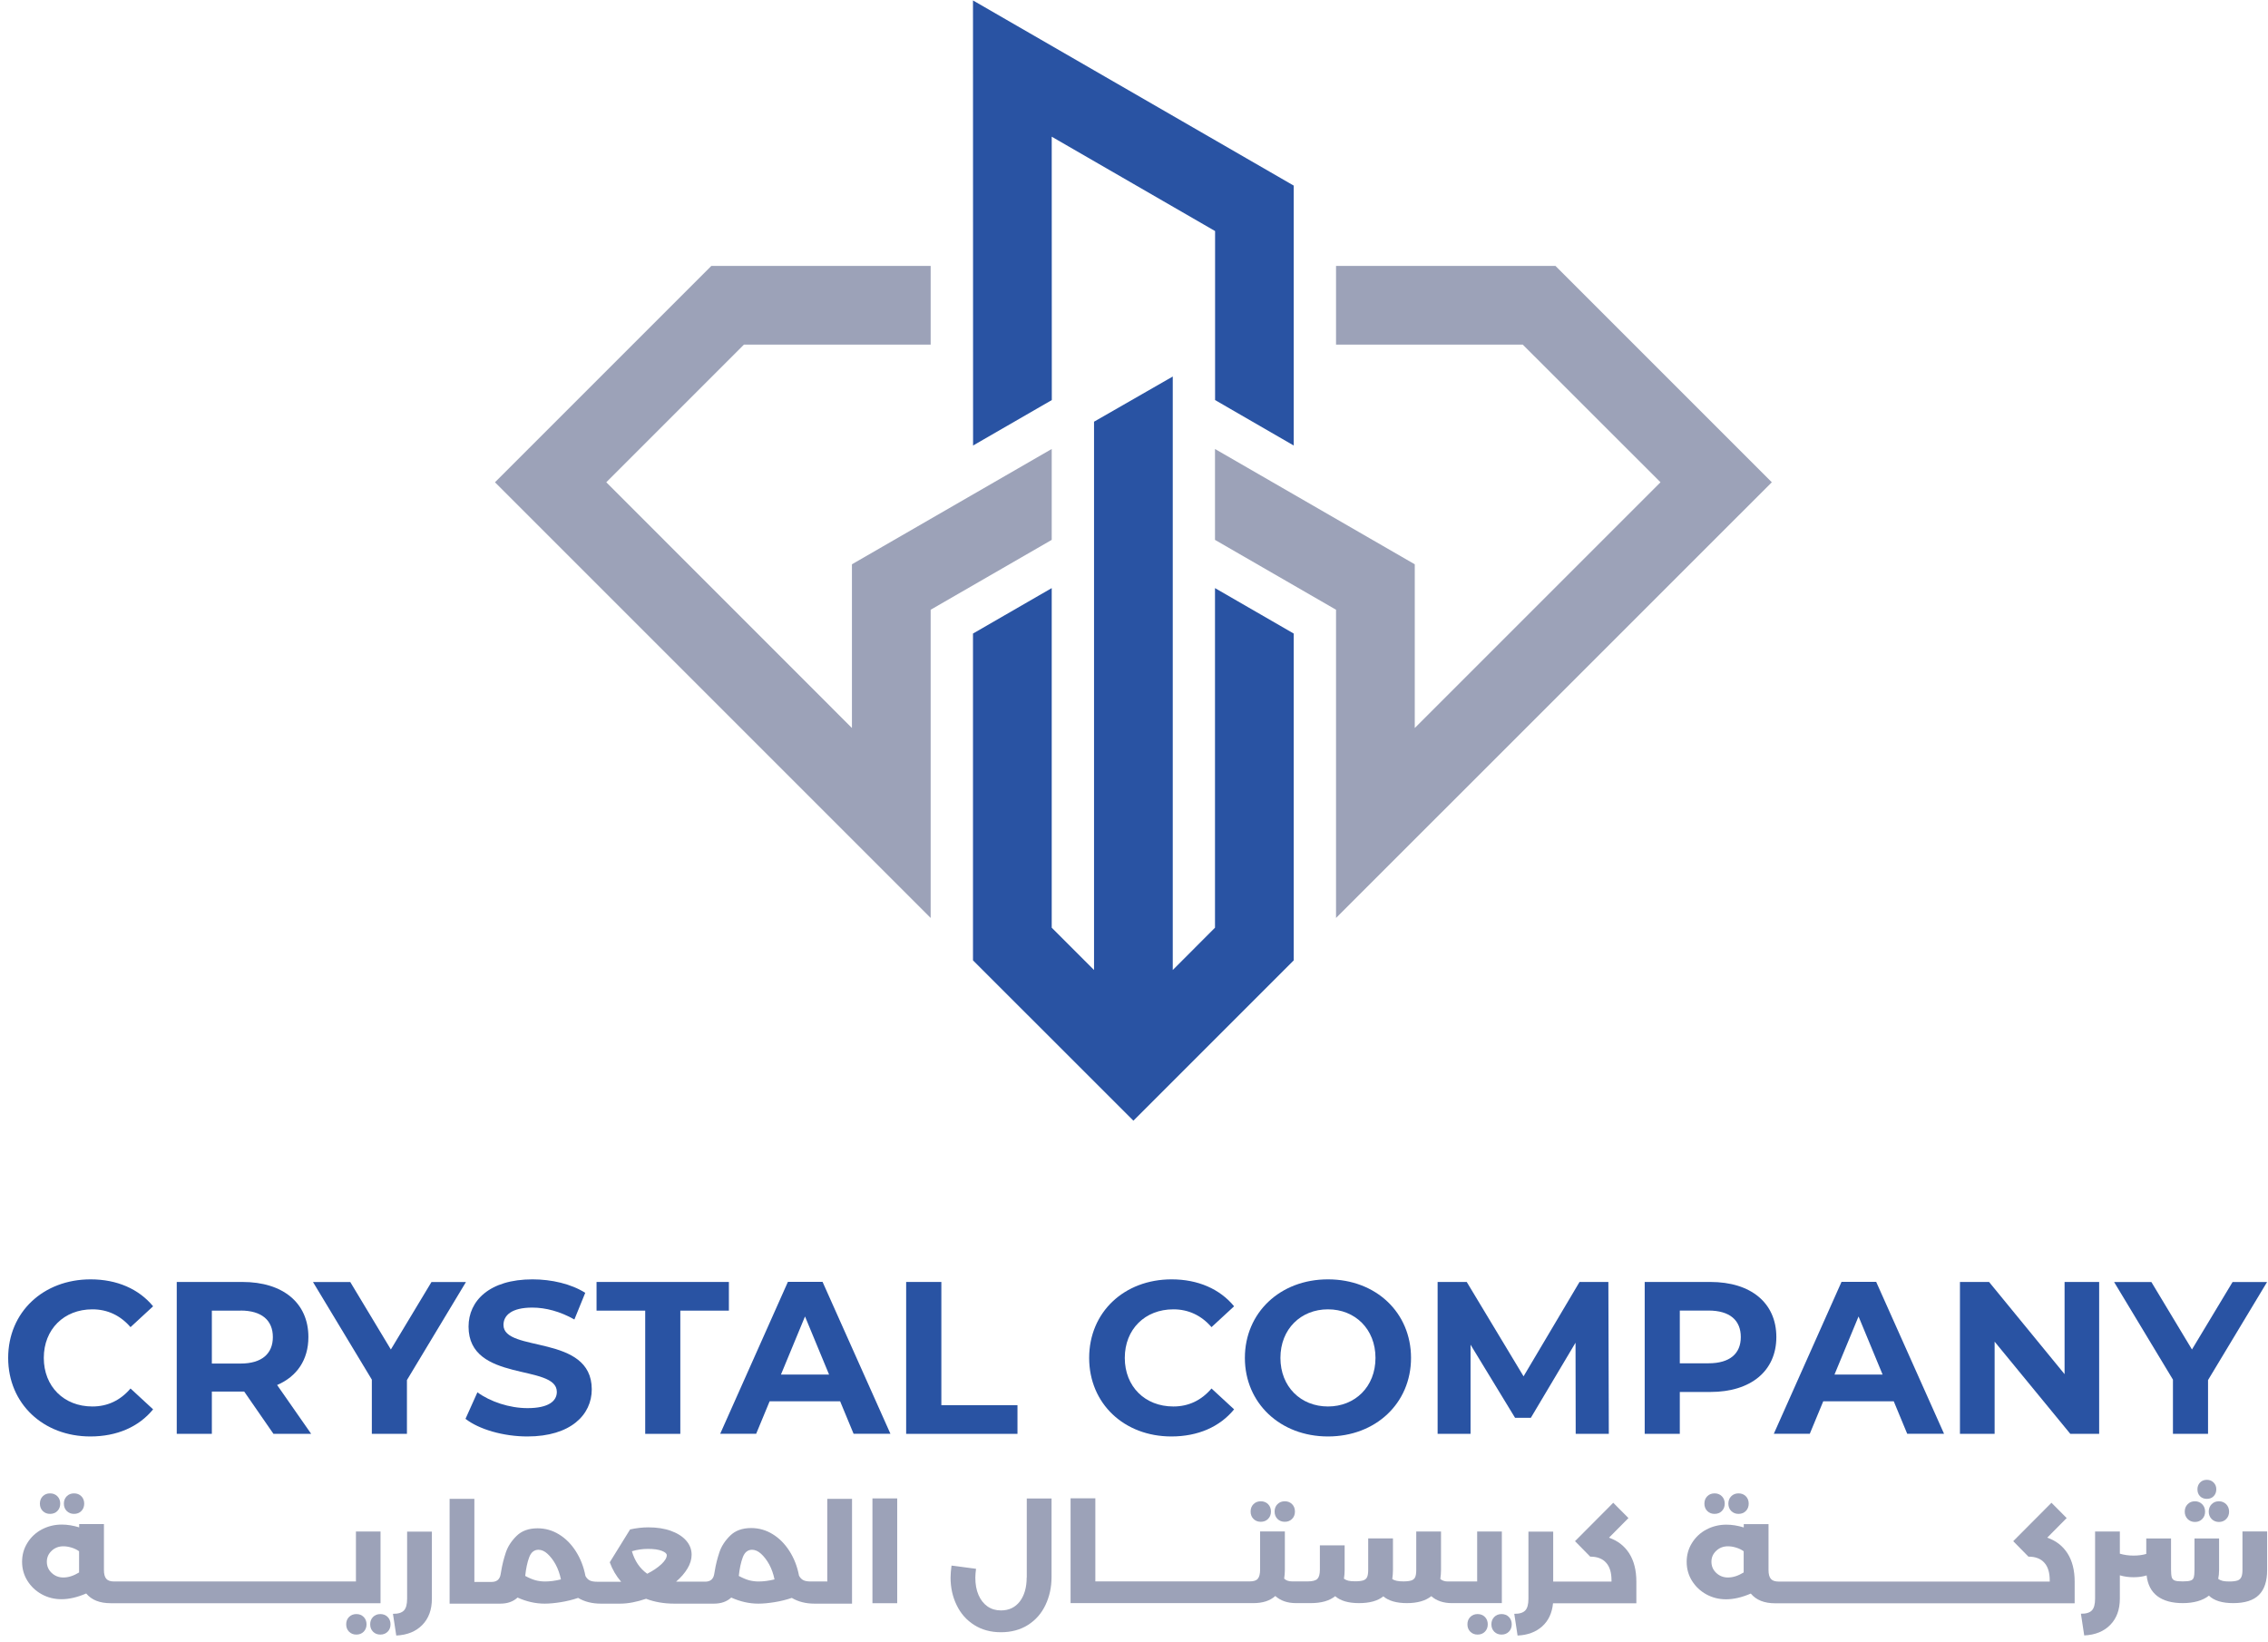
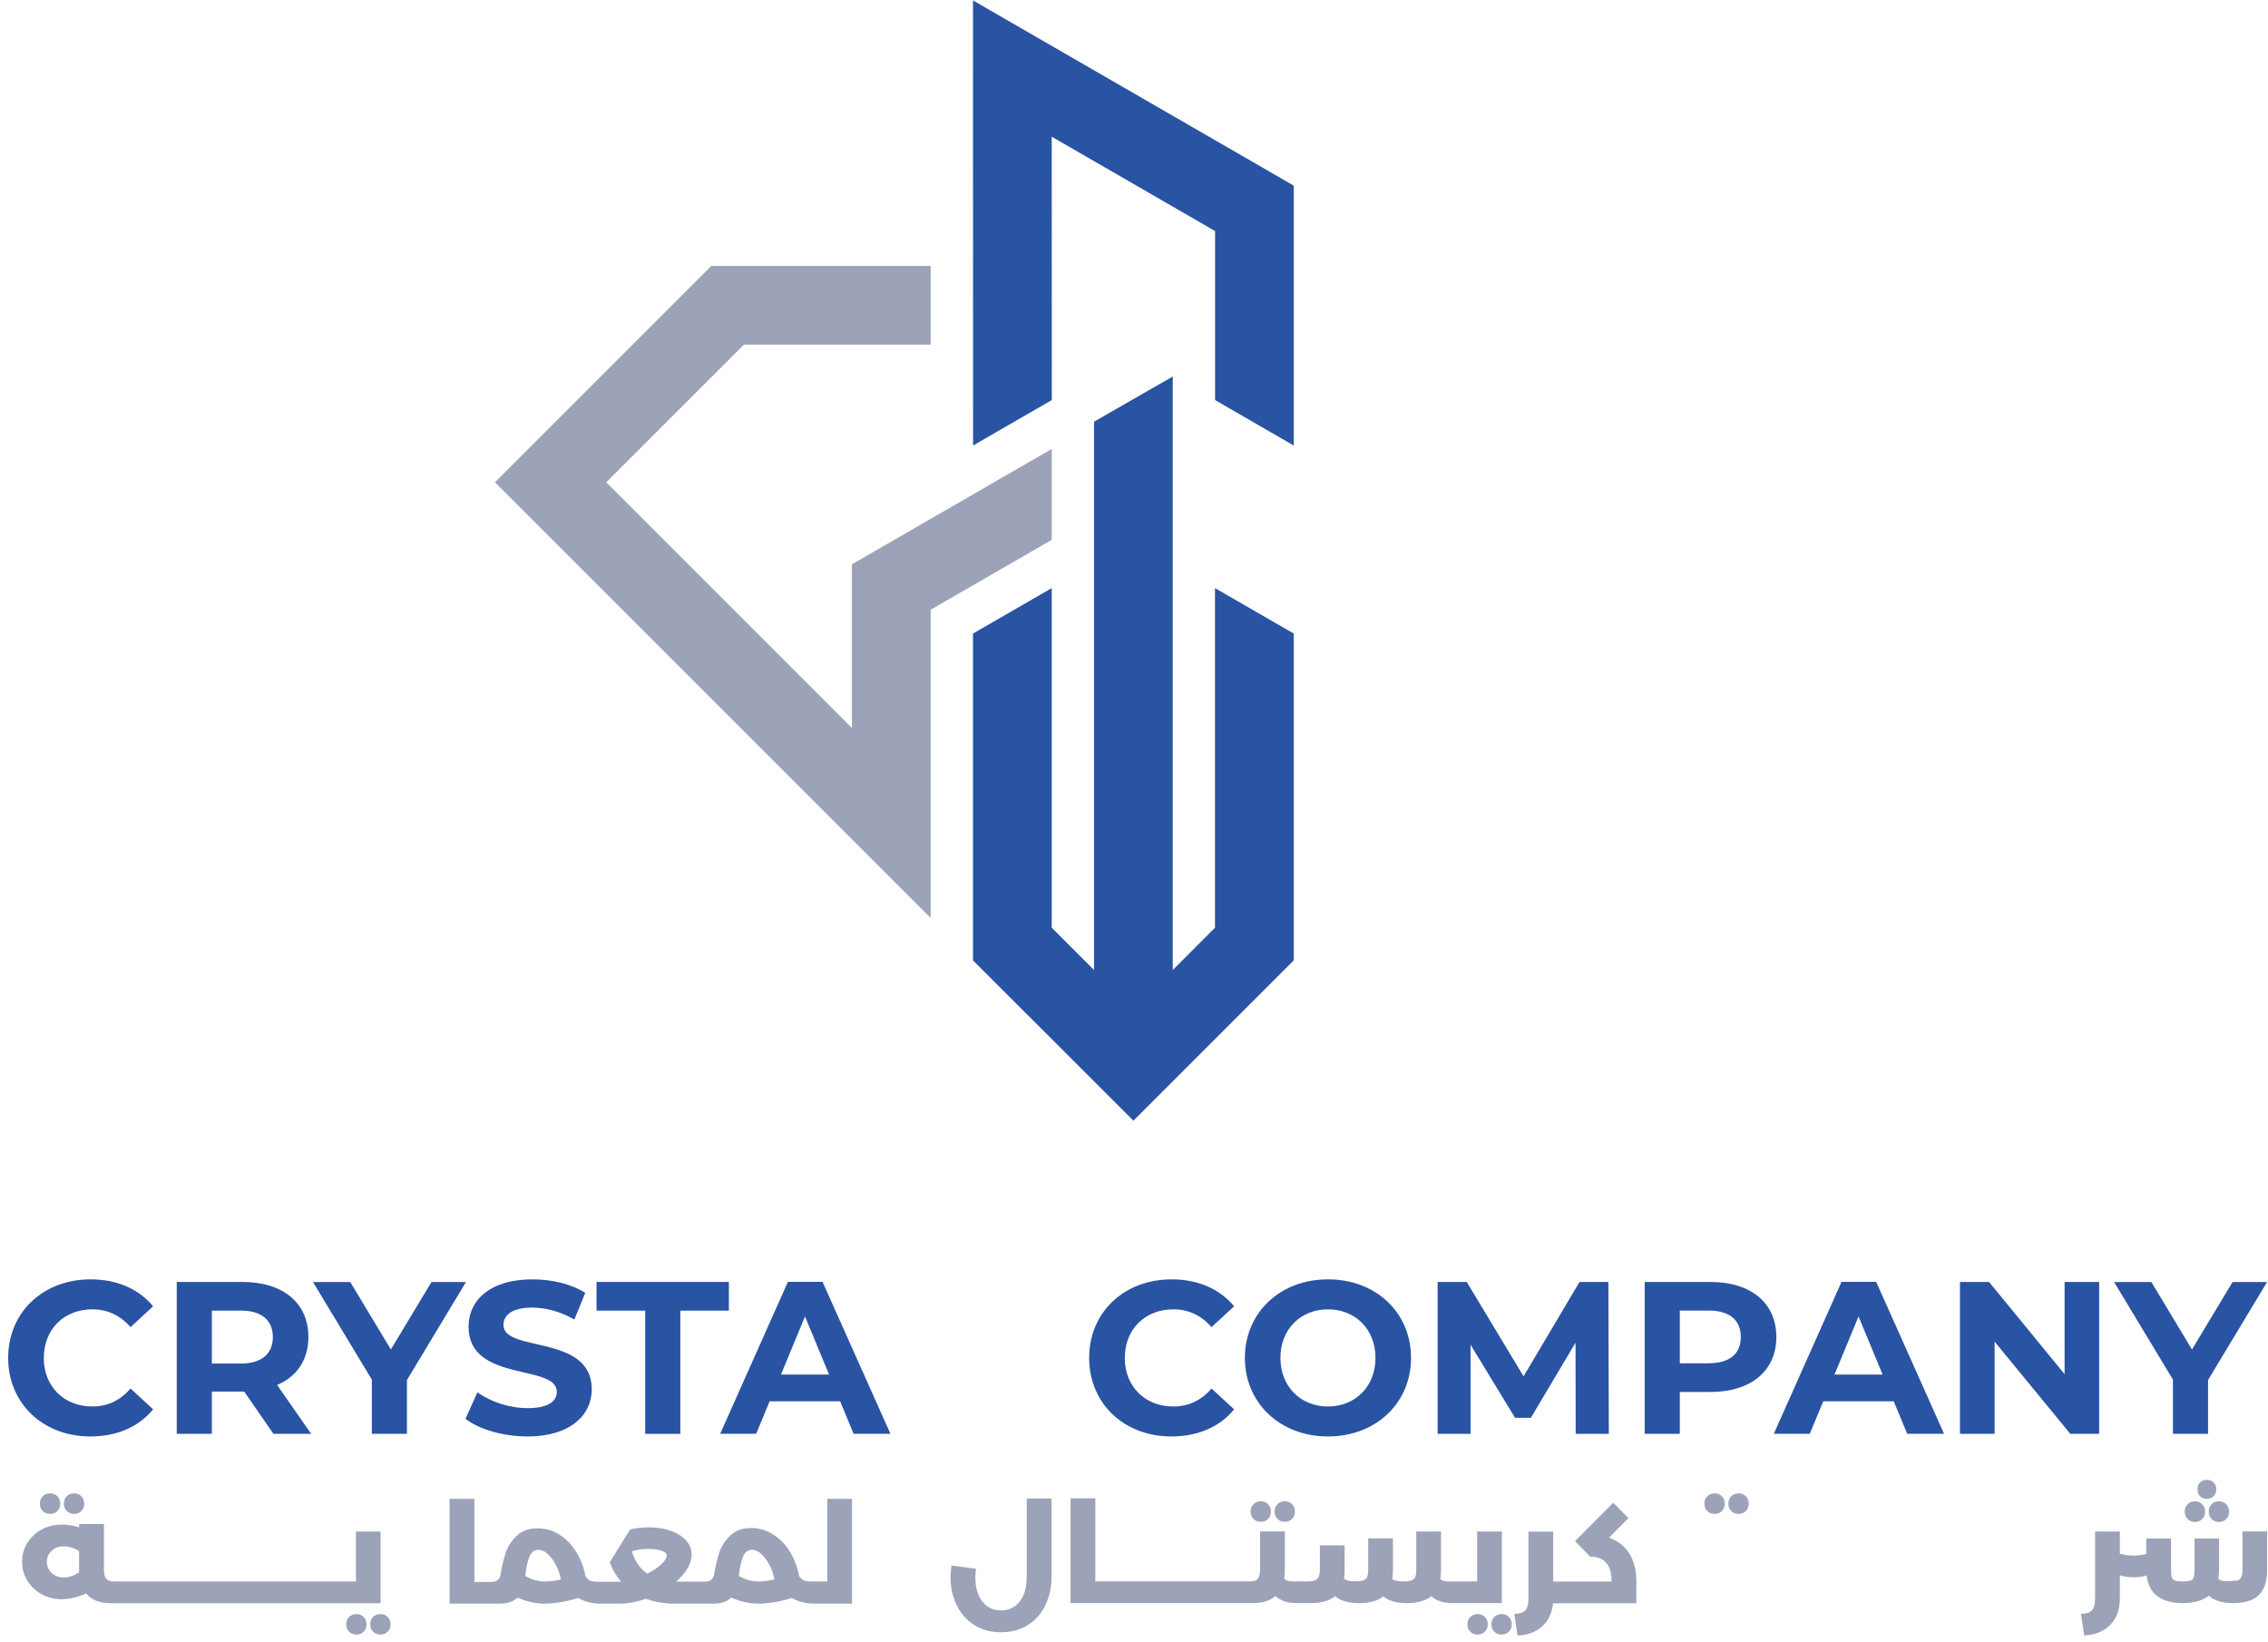
<svg xmlns="http://www.w3.org/2000/svg" width="261" height="189" viewBox="0 0 261 189" fill="none">
  <path d="M111.981 51.27L111.971 0.05L148.881 21.36V51.27L139.831 46.04V26.59L121.031 15.73L121.041 46.04L111.981 51.27Z" fill="#2953A3" />
  <path d="M130.431 128.97L148.881 110.52V72.91L139.821 67.68V106.76L134.961 111.63V43.33L125.901 48.53V111.63L121.031 106.76V67.68L111.971 72.91V110.52L130.431 128.97Z" fill="#2953A3" />
  <path d="M56.96 55.5L107.1 105.64V70.17L121.031 62.13V51.67L98.04 64.94V83.78L69.77 55.5L85.611 39.66H107.1V30.6H81.861L56.96 55.5Z" fill="#9CA2B8" />
-   <path d="M203.9 55.5L153.75 105.64V70.17L139.82 62.13V51.67L162.81 64.94V83.78L191.09 55.5L175.24 39.66H153.75V30.6H179L203.9 55.5Z" fill="#9CA2B8" />
  <path d="M5.761 174.22C6.101 174.22 6.381 174.11 6.601 173.89C6.821 173.67 6.931 173.38 6.931 173.04C6.931 172.7 6.821 172.41 6.601 172.19C6.381 171.97 6.101 171.86 5.761 171.86C5.421 171.86 5.141 171.97 4.921 172.19C4.701 172.41 4.591 172.7 4.591 173.04C4.591 173.38 4.701 173.67 4.921 173.89C5.141 174.11 5.421 174.22 5.761 174.22Z" fill="#9CA2B8" />
  <path d="M8.521 174.22C8.861 174.22 9.141 174.11 9.361 173.89C9.581 173.67 9.691 173.38 9.691 173.04C9.691 172.7 9.581 172.41 9.361 172.19C9.141 171.97 8.861 171.86 8.521 171.86C8.181 171.86 7.901 171.97 7.681 172.19C7.461 172.41 7.351 172.7 7.351 173.04C7.351 173.38 7.461 173.67 7.681 173.89C7.901 174.11 8.181 174.22 8.521 174.22Z" fill="#9CA2B8" />
  <path d="M41.01 185.75C40.67 185.75 40.39 185.86 40.17 186.08C39.95 186.3 39.84 186.58 39.84 186.93C39.84 187.28 39.95 187.56 40.17 187.78C40.39 188 40.67 188.11 41.01 188.11C41.35 188.11 41.63 188 41.85 187.78C42.07 187.56 42.18 187.27 42.18 186.93C42.18 186.59 42.07 186.3 41.85 186.08C41.63 185.86 41.35 185.75 41.01 185.75Z" fill="#9CA2B8" />
  <path d="M43.771 185.75C43.431 185.75 43.151 185.86 42.931 186.08C42.711 186.3 42.601 186.58 42.601 186.93C42.601 187.28 42.711 187.56 42.931 187.78C43.151 188 43.431 188.11 43.771 188.11C44.111 188.11 44.391 188 44.611 187.78C44.831 187.56 44.941 187.27 44.941 186.93C44.941 186.59 44.831 186.3 44.611 186.08C44.391 185.86 44.111 185.75 43.771 185.75Z" fill="#9CA2B8" />
  <path d="M43.791 176.25H40.961V182H13.141C12.711 182 12.411 181.9 12.23 181.69C12.05 181.48 11.961 181.14 11.961 180.67V175.39H9.111V175.77C8.421 175.56 7.751 175.45 7.111 175.45C6.281 175.45 5.511 175.64 4.811 176.01C4.111 176.38 3.561 176.9 3.151 177.56C2.741 178.22 2.541 178.94 2.541 179.73C2.541 180.52 2.741 181.25 3.151 181.91C3.561 182.57 4.111 183.09 4.801 183.47C5.491 183.85 6.251 184.04 7.071 184.04C7.951 184.04 8.901 183.82 9.921 183.38C10.54 184.13 11.48 184.5 12.741 184.5H43.791V176.25ZM9.101 180.69V180.96C8.481 181.34 7.881 181.54 7.291 181.54C6.761 181.54 6.311 181.36 5.941 181.01C5.571 180.66 5.391 180.23 5.391 179.73C5.391 179.23 5.571 178.82 5.941 178.47C6.311 178.12 6.761 177.95 7.291 177.95C7.591 177.95 7.901 178 8.231 178.1C8.561 178.2 8.851 178.34 9.101 178.52V180.68V180.69Z" fill="#9CA2B8" />
-   <path d="M46.851 183.99C46.851 184.63 46.731 185.08 46.481 185.34C46.231 185.6 45.811 185.73 45.221 185.72L45.601 188.22C46.871 188.16 47.871 187.75 48.601 187C49.331 186.25 49.701 185.25 49.701 183.99V176.26H46.851V183.99Z" fill="#9CA2B8" />
  <path d="M95.181 182H93.321C92.941 182 92.641 181.95 92.451 181.85C92.251 181.75 92.081 181.58 91.951 181.33C91.751 180.27 91.381 179.33 90.851 178.5C90.321 177.67 89.681 177.02 88.911 176.55C88.151 176.08 87.321 175.85 86.441 175.85C85.431 175.85 84.621 176.14 84.031 176.72C83.441 177.3 83.021 177.94 82.791 178.63C82.561 179.32 82.371 180.05 82.251 180.81L82.191 181.15C82.141 181.44 82.031 181.65 81.861 181.8C81.691 181.94 81.461 182.02 81.161 182.02H77.801C78.361 181.54 78.791 181.04 79.111 180.51C79.431 179.98 79.591 179.45 79.591 178.92C79.591 178.31 79.381 177.77 78.961 177.29C78.541 176.81 77.951 176.44 77.201 176.17C76.451 175.9 75.581 175.77 74.611 175.77C73.931 175.77 73.231 175.85 72.511 176.01L70.171 179.79C70.471 180.62 70.911 181.37 71.481 182.03H68.741C68.361 182.03 68.061 181.98 67.871 181.88C67.671 181.78 67.501 181.61 67.371 181.36C67.171 180.3 66.801 179.36 66.271 178.53C65.741 177.7 65.101 177.05 64.331 176.58C63.571 176.11 62.741 175.88 61.861 175.88C60.851 175.88 60.041 176.17 59.451 176.75C58.861 177.33 58.441 177.97 58.211 178.66C57.981 179.35 57.791 180.08 57.671 180.84L57.611 181.18C57.561 181.47 57.451 181.68 57.281 181.83C57.111 181.97 56.881 182.05 56.581 182.05H54.591V172.49H51.741V184.55H57.571C58.391 184.55 59.051 184.32 59.561 183.85C60.601 184.32 61.641 184.55 62.681 184.55C63.241 184.55 63.851 184.49 64.541 184.38C65.221 184.27 65.881 184.11 66.531 183.89C67.271 184.33 68.141 184.55 69.141 184.55H71.371C72.271 184.55 73.261 184.36 74.351 183.99C75.321 184.36 76.401 184.55 77.581 184.55H82.161C82.981 184.55 83.641 184.32 84.151 183.85C85.191 184.32 86.231 184.55 87.271 184.55C87.831 184.55 88.441 184.49 89.131 184.38C89.811 184.27 90.471 184.11 91.121 183.89C91.861 184.33 92.731 184.55 93.731 184.55H98.051V172.49H95.201V182.05L95.181 182ZM62.721 182C62.341 182 61.971 181.95 61.621 181.86C61.271 181.76 60.881 181.6 60.441 181.36C60.531 180.51 60.681 179.79 60.901 179.21C61.121 178.63 61.481 178.35 61.971 178.35C62.311 178.35 62.661 178.5 63.001 178.81C63.341 179.12 63.661 179.53 63.941 180.04C64.221 180.56 64.421 181.13 64.551 181.76C63.901 181.92 63.281 182 62.711 182H62.721ZM76.101 180.02C75.671 180.42 75.131 180.78 74.481 181.11C73.631 180.5 73.041 179.64 72.721 178.52C73.311 178.34 73.921 178.25 74.561 178.25C75.231 178.25 75.761 178.32 76.151 178.47C76.541 178.62 76.731 178.79 76.731 178.97C76.731 179.28 76.521 179.63 76.091 180.03L76.101 180.02ZM87.301 182C86.921 182 86.551 181.95 86.201 181.86C85.851 181.76 85.461 181.6 85.021 181.36C85.111 180.51 85.261 179.79 85.481 179.21C85.701 178.63 86.061 178.35 86.551 178.35C86.891 178.35 87.241 178.5 87.581 178.81C87.921 179.12 88.241 179.53 88.521 180.04C88.801 180.56 89.001 181.13 89.131 181.76C88.481 181.92 87.861 182 87.291 182H87.301Z" fill="#9CA2B8" />
-   <path d="M103.25 172.44H100.4V184.5H103.25V172.44Z" fill="#9CA2B8" />
  <path d="M118.151 181.52C118.151 182.69 117.881 183.62 117.351 184.31C116.821 184.99 116.101 185.33 115.191 185.33C114.601 185.33 114.091 185.18 113.641 184.87C113.201 184.56 112.851 184.12 112.611 183.56C112.361 182.99 112.241 182.33 112.241 181.56C112.241 181.28 112.271 180.94 112.321 180.54L109.501 180.17C109.431 180.71 109.391 181.17 109.391 181.55C109.391 182.7 109.621 183.76 110.091 184.72C110.551 185.68 111.221 186.44 112.101 187C112.981 187.56 114.011 187.84 115.191 187.84C116.371 187.84 117.421 187.56 118.301 187C119.181 186.44 119.851 185.68 120.311 184.71C120.771 183.74 121.011 182.67 121.011 181.5V172.45H118.161V181.53L118.151 181.52Z" fill="#9CA2B8" />
  <path d="M147.851 175.13C148.191 175.13 148.471 175.02 148.691 174.8C148.911 174.58 149.021 174.29 149.021 173.95C149.021 173.61 148.911 173.32 148.691 173.1C148.471 172.88 148.191 172.77 147.851 172.77C147.511 172.77 147.231 172.88 147.011 173.1C146.791 173.32 146.681 173.6 146.681 173.95C146.681 174.3 146.791 174.58 147.011 174.8C147.231 175.02 147.511 175.13 147.851 175.13Z" fill="#9CA2B8" />
  <path d="M145.09 175.13C145.43 175.13 145.71 175.02 145.93 174.8C146.15 174.58 146.26 174.29 146.26 173.95C146.26 173.61 146.15 173.32 145.93 173.1C145.71 172.88 145.43 172.77 145.09 172.77C144.75 172.77 144.47 172.88 144.25 173.1C144.03 173.32 143.92 173.6 143.92 173.95C143.92 174.3 144.03 174.58 144.25 174.8C144.47 175.02 144.75 175.13 145.09 175.13Z" fill="#9CA2B8" />
  <path d="M172.821 176.25H169.991V182H166.631C166.261 182 165.961 181.9 165.751 181.71C165.801 181.36 165.831 181.02 165.831 180.69V176.25H162.981V180.67C162.981 181.03 162.941 181.31 162.861 181.49C162.781 181.68 162.631 181.81 162.421 181.88C162.211 181.95 161.901 181.99 161.491 181.99C160.891 181.99 160.471 181.9 160.221 181.72C160.271 181.37 160.301 181.02 160.301 180.68V177.04H157.451V180.66C157.451 181.02 157.411 181.3 157.331 181.48C157.251 181.67 157.101 181.8 156.891 181.87C156.681 181.94 156.371 181.98 155.961 181.98C155.631 181.98 155.361 181.96 155.161 181.91C154.961 181.86 154.791 181.78 154.661 181.68C154.711 181.34 154.741 181 154.741 180.67V177.84H151.891V180.66C151.891 181.16 151.791 181.51 151.601 181.7C151.411 181.89 151.041 181.99 150.501 181.99H148.691C148.291 181.99 147.991 181.88 147.781 181.67C147.831 181.33 147.861 181 147.861 180.68V176.24H145.011V180.66C145.011 181.13 144.921 181.47 144.751 181.68C144.581 181.89 144.271 181.99 143.831 181.99H126.051V172.43H123.201V184.49H144.231C145.311 184.49 146.151 184.22 146.761 183.67C147.361 184.21 148.151 184.49 149.151 184.49H150.831C152.061 184.49 153.001 184.22 153.651 183.69C154.251 184.22 155.161 184.49 156.391 184.49C157.621 184.49 158.561 184.23 159.191 183.71C159.801 184.23 160.711 184.49 161.911 184.49C163.111 184.49 164.061 184.22 164.711 183.69C165.311 184.22 166.101 184.49 167.081 184.49H172.831V176.24L172.821 176.25Z" fill="#9CA2B8" />
  <path d="M172.8 185.75C172.46 185.75 172.18 185.86 171.96 186.08C171.74 186.3 171.63 186.58 171.63 186.93C171.63 187.28 171.74 187.56 171.96 187.78C172.18 188 172.46 188.11 172.8 188.11C173.14 188.11 173.42 188 173.64 187.78C173.86 187.56 173.97 187.27 173.97 186.93C173.97 186.59 173.86 186.3 173.64 186.08C173.42 185.86 173.14 185.75 172.8 185.75Z" fill="#9CA2B8" />
  <path d="M170.041 185.75C169.701 185.75 169.421 185.86 169.201 186.08C168.981 186.3 168.871 186.58 168.871 186.93C168.871 187.28 168.981 187.56 169.201 187.78C169.421 188 169.701 188.11 170.041 188.11C170.381 188.11 170.661 188 170.881 187.78C171.101 187.56 171.211 187.27 171.211 186.93C171.211 186.59 171.101 186.3 170.881 186.08C170.661 185.86 170.381 185.75 170.041 185.75Z" fill="#9CA2B8" />
  <path d="M185.161 176.96L187.401 174.7L185.651 172.94L181.251 177.36L183.001 179.14C183.801 179.14 184.411 179.37 184.831 179.84C185.251 180.3 185.451 180.98 185.451 181.87V182.01H178.741V176.26H175.891V183.99C175.891 184.63 175.771 185.08 175.521 185.34C175.271 185.6 174.851 185.73 174.261 185.72L174.641 188.22C175.811 188.17 176.761 187.81 177.481 187.16C178.201 186.51 178.611 185.62 178.721 184.51H188.311V182.01C188.311 180.7 188.031 179.61 187.481 178.75C186.921 177.89 186.151 177.3 185.161 176.96Z" fill="#9CA2B8" />
  <path d="M200.07 174.22C200.41 174.22 200.69 174.11 200.91 173.89C201.13 173.67 201.24 173.38 201.24 173.04C201.24 172.7 201.13 172.41 200.91 172.19C200.69 171.97 200.41 171.86 200.07 171.86C199.73 171.86 199.45 171.97 199.23 172.19C199.01 172.41 198.9 172.7 198.9 173.04C198.9 173.38 199.01 173.67 199.23 173.89C199.45 174.11 199.73 174.22 200.07 174.22Z" fill="#9CA2B8" />
  <path d="M197.311 174.22C197.651 174.22 197.931 174.11 198.151 173.89C198.371 173.67 198.481 173.38 198.481 173.04C198.481 172.7 198.371 172.41 198.151 172.19C197.931 171.97 197.651 171.86 197.311 171.86C196.971 171.86 196.691 171.97 196.471 172.19C196.251 172.41 196.141 172.7 196.141 173.04C196.141 173.38 196.251 173.67 196.471 173.89C196.691 174.11 196.971 174.22 197.311 174.22Z" fill="#9CA2B8" />
-   <path d="M235.591 176.96L237.831 174.7L236.081 172.94L231.681 177.36L233.431 179.14C234.231 179.14 234.841 179.37 235.261 179.84C235.681 180.3 235.881 180.98 235.881 181.87V182.01H204.701C204.271 182.01 203.971 181.91 203.791 181.7C203.611 181.49 203.521 181.15 203.521 180.68V175.4H200.671V175.78C199.981 175.57 199.311 175.46 198.671 175.46C197.841 175.46 197.071 175.65 196.371 176.02C195.671 176.39 195.121 176.91 194.711 177.57C194.301 178.23 194.101 178.95 194.101 179.74C194.101 180.53 194.301 181.26 194.711 181.92C195.121 182.58 195.671 183.1 196.361 183.48C197.051 183.86 197.811 184.05 198.631 184.05C199.511 184.05 200.461 183.83 201.481 183.39C202.101 184.14 203.041 184.51 204.301 184.51H238.751V182.01C238.751 180.7 238.471 179.61 237.921 178.75C237.361 177.89 236.591 177.3 235.601 176.96H235.591ZM200.661 180.69V180.96C200.041 181.34 199.441 181.54 198.851 181.54C198.321 181.54 197.871 181.36 197.501 181.01C197.131 180.66 196.951 180.23 196.951 179.73C196.951 179.23 197.131 178.82 197.501 178.47C197.871 178.12 198.321 177.95 198.851 177.95C199.151 177.95 199.461 178 199.791 178.1C200.121 178.2 200.411 178.34 200.661 178.52V180.68V180.69Z" fill="#9CA2B8" />
  <path d="M254.181 173.96C254.181 174.3 254.291 174.58 254.511 174.81C254.731 175.03 255.011 175.15 255.351 175.15C255.691 175.15 255.971 175.04 256.191 174.81C256.411 174.59 256.521 174.3 256.521 173.96C256.521 173.62 256.411 173.34 256.191 173.11C255.971 172.89 255.691 172.77 255.351 172.77C255.011 172.77 254.731 172.88 254.511 173.11C254.291 173.33 254.181 173.62 254.181 173.96Z" fill="#9CA2B8" />
  <path d="M253.97 172.49C254.29 172.49 254.55 172.39 254.75 172.18C254.95 171.97 255.05 171.71 255.05 171.39C255.05 171.07 254.95 170.82 254.74 170.61C254.53 170.4 254.27 170.3 253.96 170.3C253.65 170.3 253.38 170.4 253.18 170.61C252.98 170.82 252.88 171.08 252.88 171.39C252.88 171.72 252.98 171.99 253.18 172.19C253.38 172.39 253.64 172.49 253.96 172.49H253.97Z" fill="#9CA2B8" />
-   <path d="M258.061 176.25V180.67C258.061 181.02 258.021 181.29 257.931 181.49C257.841 181.68 257.701 181.82 257.481 181.89C257.261 181.96 256.961 182 256.551 182C256.231 182 255.971 181.98 255.771 181.93C255.571 181.88 255.401 181.8 255.271 181.7C255.331 181.39 255.371 181.05 255.371 180.69V177.05H252.541V180.61C252.541 181.03 252.511 181.33 252.461 181.51C252.411 181.7 252.291 181.83 252.101 181.89C251.911 181.96 251.611 181.99 251.181 181.99C250.751 181.99 250.451 181.96 250.271 181.89C250.091 181.82 249.971 181.69 249.921 181.51C249.871 181.33 249.841 181.02 249.841 180.61V177.05H246.991V178.83C246.541 178.96 246.051 179.02 245.521 179.02C244.991 179.02 244.451 178.95 243.951 178.8V176.25H241.101V183.98C241.101 184.62 240.981 185.07 240.731 185.33C240.481 185.59 240.061 185.72 239.471 185.71L239.851 188.21C241.121 188.15 242.121 187.74 242.851 186.99C243.581 186.24 243.951 185.24 243.951 183.98V181.29C244.451 181.44 244.981 181.51 245.521 181.51C246.101 181.51 246.601 181.44 247.031 181.3C247.151 182.36 247.561 183.15 248.271 183.69C248.981 184.22 249.951 184.49 251.191 184.49C252.431 184.49 253.491 184.2 254.201 183.63C254.801 184.21 255.731 184.49 257.001 184.49C258.331 184.49 259.321 184.18 259.951 183.55C260.591 182.92 260.901 181.96 260.901 180.68V176.24H258.071L258.061 176.25Z" fill="#9CA2B8" />
+   <path d="M258.061 176.25V180.67C258.061 181.02 258.021 181.29 257.931 181.49C257.841 181.68 257.701 181.82 257.481 181.89C256.231 182 255.971 181.98 255.771 181.93C255.571 181.88 255.401 181.8 255.271 181.7C255.331 181.39 255.371 181.05 255.371 180.69V177.05H252.541V180.61C252.541 181.03 252.511 181.33 252.461 181.51C252.411 181.7 252.291 181.83 252.101 181.89C251.911 181.96 251.611 181.99 251.181 181.99C250.751 181.99 250.451 181.96 250.271 181.89C250.091 181.82 249.971 181.69 249.921 181.51C249.871 181.33 249.841 181.02 249.841 180.61V177.05H246.991V178.83C246.541 178.96 246.051 179.02 245.521 179.02C244.991 179.02 244.451 178.95 243.951 178.8V176.25H241.101V183.98C241.101 184.62 240.981 185.07 240.731 185.33C240.481 185.59 240.061 185.72 239.471 185.71L239.851 188.21C241.121 188.15 242.121 187.74 242.851 186.99C243.581 186.24 243.951 185.24 243.951 183.98V181.29C244.451 181.44 244.981 181.51 245.521 181.51C246.101 181.51 246.601 181.44 247.031 181.3C247.151 182.36 247.561 183.15 248.271 183.69C248.981 184.22 249.951 184.49 251.191 184.49C252.431 184.49 253.491 184.2 254.201 183.63C254.801 184.21 255.731 184.49 257.001 184.49C258.331 184.49 259.321 184.18 259.951 183.55C260.591 182.92 260.901 181.96 260.901 180.68V176.24H258.071L258.061 176.25Z" fill="#9CA2B8" />
  <path d="M252.59 175.15C252.93 175.15 253.21 175.04 253.43 174.81C253.65 174.59 253.76 174.3 253.76 173.96C253.76 173.62 253.65 173.34 253.43 173.11C253.21 172.89 252.93 172.77 252.59 172.77C252.25 172.77 251.97 172.88 251.75 173.11C251.53 173.33 251.42 173.62 251.42 173.96C251.42 174.3 251.53 174.58 251.75 174.81C251.97 175.03 252.25 175.15 252.59 175.15Z" fill="#9CA2B8" />
  <path d="M0.94 156.27C0.94 151 4.98 147.23 10.43 147.23C13.45 147.23 15.97 148.33 17.62 150.33L15.02 152.73C13.85 151.38 12.37 150.68 10.63 150.68C7.36 150.68 5.04 152.98 5.04 156.27C5.04 159.56 7.36 161.86 10.63 161.86C12.38 161.86 13.85 161.16 15.02 159.79L17.62 162.19C15.97 164.21 13.45 165.31 10.4 165.31C4.98 165.31 0.94 161.54 0.94 156.27Z" fill="#2953A3" />
  <path d="M31.47 165.01L28.1 160.14H24.38V165.01H20.34V147.53H27.9C32.57 147.53 35.49 149.95 35.49 153.87C35.49 156.49 34.17 158.41 31.89 159.39L35.81 165.01H31.47ZM27.68 150.83H24.38V156.92H27.68C30.15 156.92 31.4 155.77 31.4 153.87C31.4 151.97 30.15 150.82 27.68 150.82V150.83Z" fill="#2953A3" />
  <path d="M46.83 158.82V165.01H42.791V158.77L36.02 147.54H40.31L44.98 155.3L49.651 147.54H53.62L46.83 158.82Z" fill="#2953A3" />
  <path d="M53.57 163.28L54.94 160.23C56.41 161.3 58.61 162.05 60.71 162.05C63.11 162.05 64.08 161.25 64.08 160.18C64.08 156.91 53.92 159.16 53.92 152.67C53.92 149.7 56.32 147.23 61.28 147.23C63.48 147.23 65.72 147.75 67.35 148.78L66.1 151.85C64.48 150.93 62.8 150.48 61.26 150.48C58.86 150.48 57.94 151.38 57.94 152.48C57.94 155.7 68.1 153.48 68.1 159.89C68.1 162.81 65.68 165.31 60.69 165.31C57.92 165.31 55.12 164.49 53.58 163.29L53.57 163.28Z" fill="#2953A3" />
  <path d="M74.24 150.83H68.65V147.53H83.88V150.83H78.29V165.01H74.25V150.83H74.24Z" fill="#2953A3" />
  <path d="M96.68 161.26H88.57L87.02 165H82.88L90.67 147.52H94.66L102.47 165H98.23L96.68 161.26ZM95.41 158.19L92.64 151.5L89.87 158.19H95.41Z" fill="#2953A3" />
-   <path d="M104.29 147.53H108.33V161.71H117.09V165.01H104.28V147.53H104.29Z" fill="#2953A3" />
  <path d="M125.34 156.27C125.34 151 129.38 147.23 134.83 147.23C137.85 147.23 140.37 148.33 142.02 150.33L139.42 152.73C138.25 151.38 136.77 150.68 135.03 150.68C131.76 150.68 129.44 152.98 129.44 156.27C129.44 159.56 131.76 161.86 135.03 161.86C136.78 161.86 138.25 161.16 139.42 159.79L142.02 162.19C140.37 164.21 137.85 165.31 134.8 165.31C129.38 165.31 125.34 161.54 125.34 156.27Z" fill="#2953A3" />
  <path d="M143.26 156.27C143.26 151.08 147.3 147.23 152.82 147.23C158.34 147.23 162.38 151.05 162.38 156.27C162.38 161.49 158.31 165.31 152.82 165.31C147.33 165.31 143.26 161.47 143.26 156.27ZM158.29 156.27C158.29 152.95 155.94 150.68 152.82 150.68C149.7 150.68 147.35 152.95 147.35 156.27C147.35 159.59 149.7 161.86 152.82 161.86C155.94 161.86 158.29 159.59 158.29 156.27Z" fill="#2953A3" />
  <path d="M181.33 165.01L181.311 154.52L176.171 163.16H174.35L169.23 154.75V165.01H165.44V147.53H168.791L175.33 158.39L181.771 147.53H185.09L185.141 165.01H181.35H181.33Z" fill="#2953A3" />
  <path d="M204.421 153.87C204.421 157.76 201.5 160.19 196.83 160.19H193.311V165.01H189.271V147.53H196.83C201.5 147.53 204.421 149.95 204.421 153.87ZM200.33 153.87C200.33 151.95 199.08 150.82 196.61 150.82H193.311V156.89H196.61C199.08 156.89 200.33 155.77 200.33 153.87Z" fill="#2953A3" />
  <path d="M217.93 161.26H209.82L208.27 165H204.13L211.92 147.52H215.91L223.72 165H219.48L217.93 161.26ZM216.65 158.19L213.88 151.5L211.11 158.19H216.65Z" fill="#2953A3" />
  <path d="M241.57 147.53V165.01H238.25L229.54 154.4V165.01H225.55V147.53H228.9L237.59 158.14V147.53H241.58H241.57Z" fill="#2953A3" />
  <path d="M254.1 158.82V165.01H250.061V158.77L243.291 147.54H247.58L252.25 155.3L256.921 147.54H260.891L254.1 158.82Z" fill="#2953A3" />
</svg>